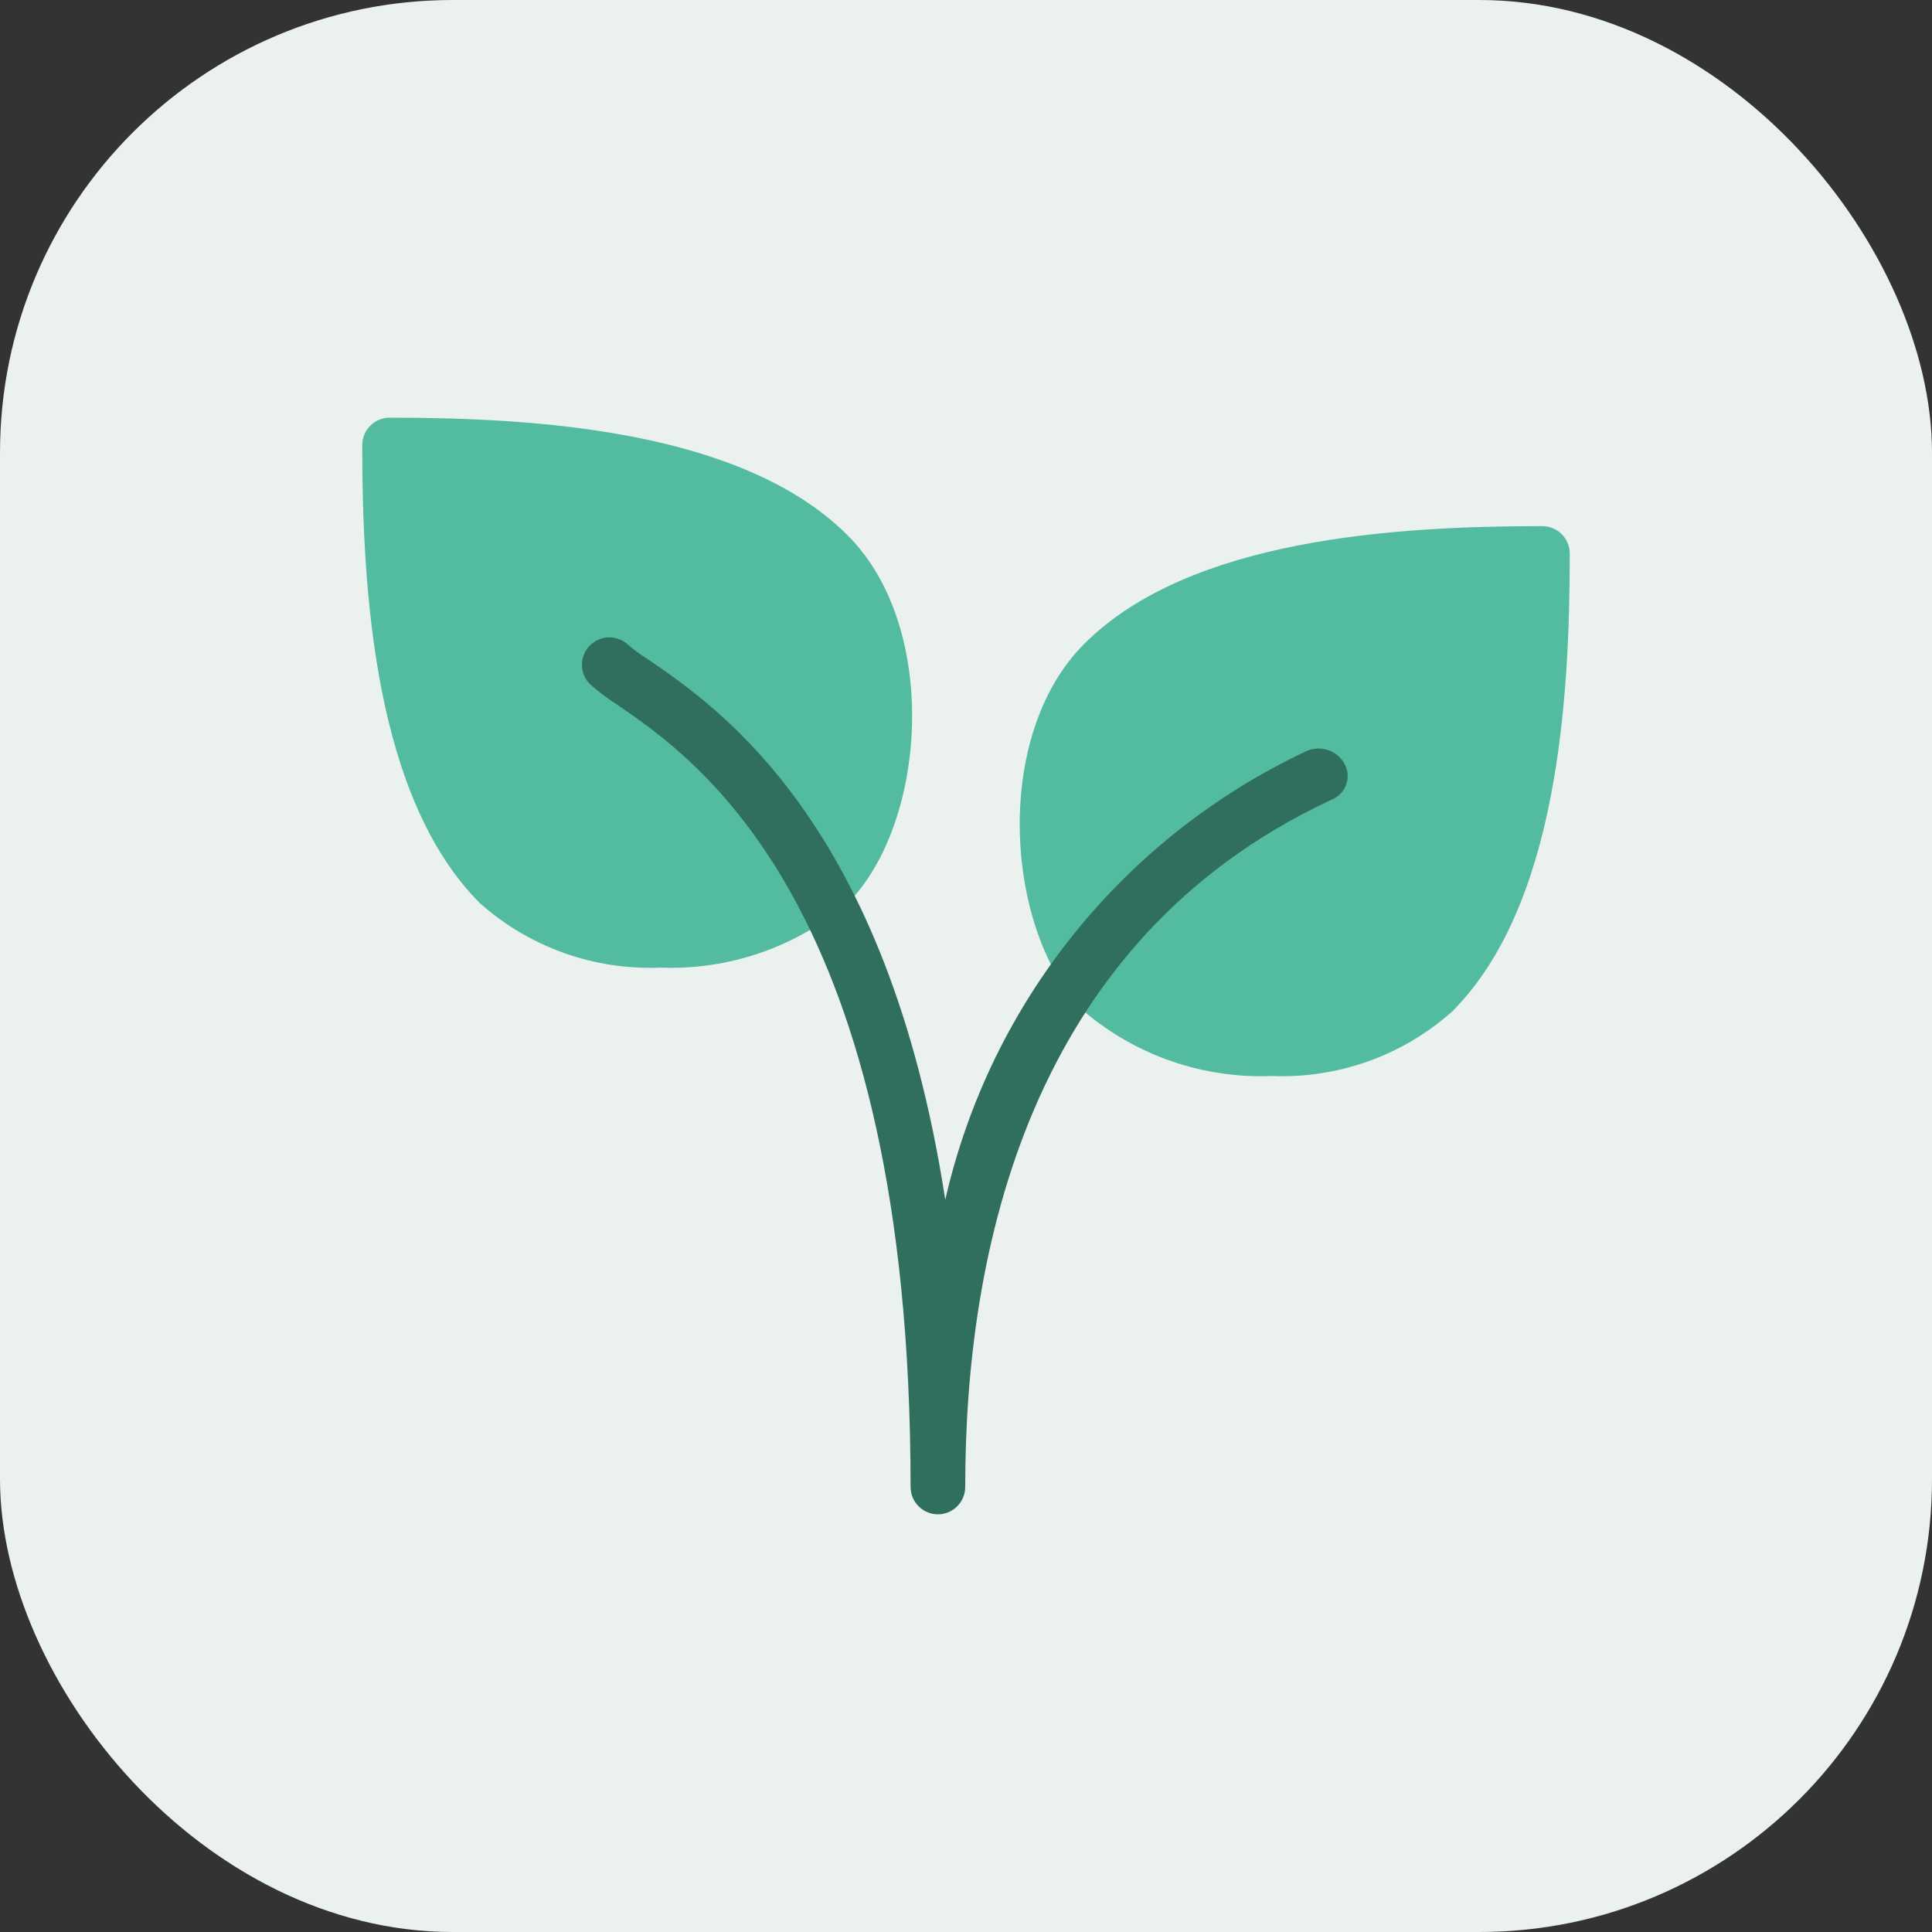
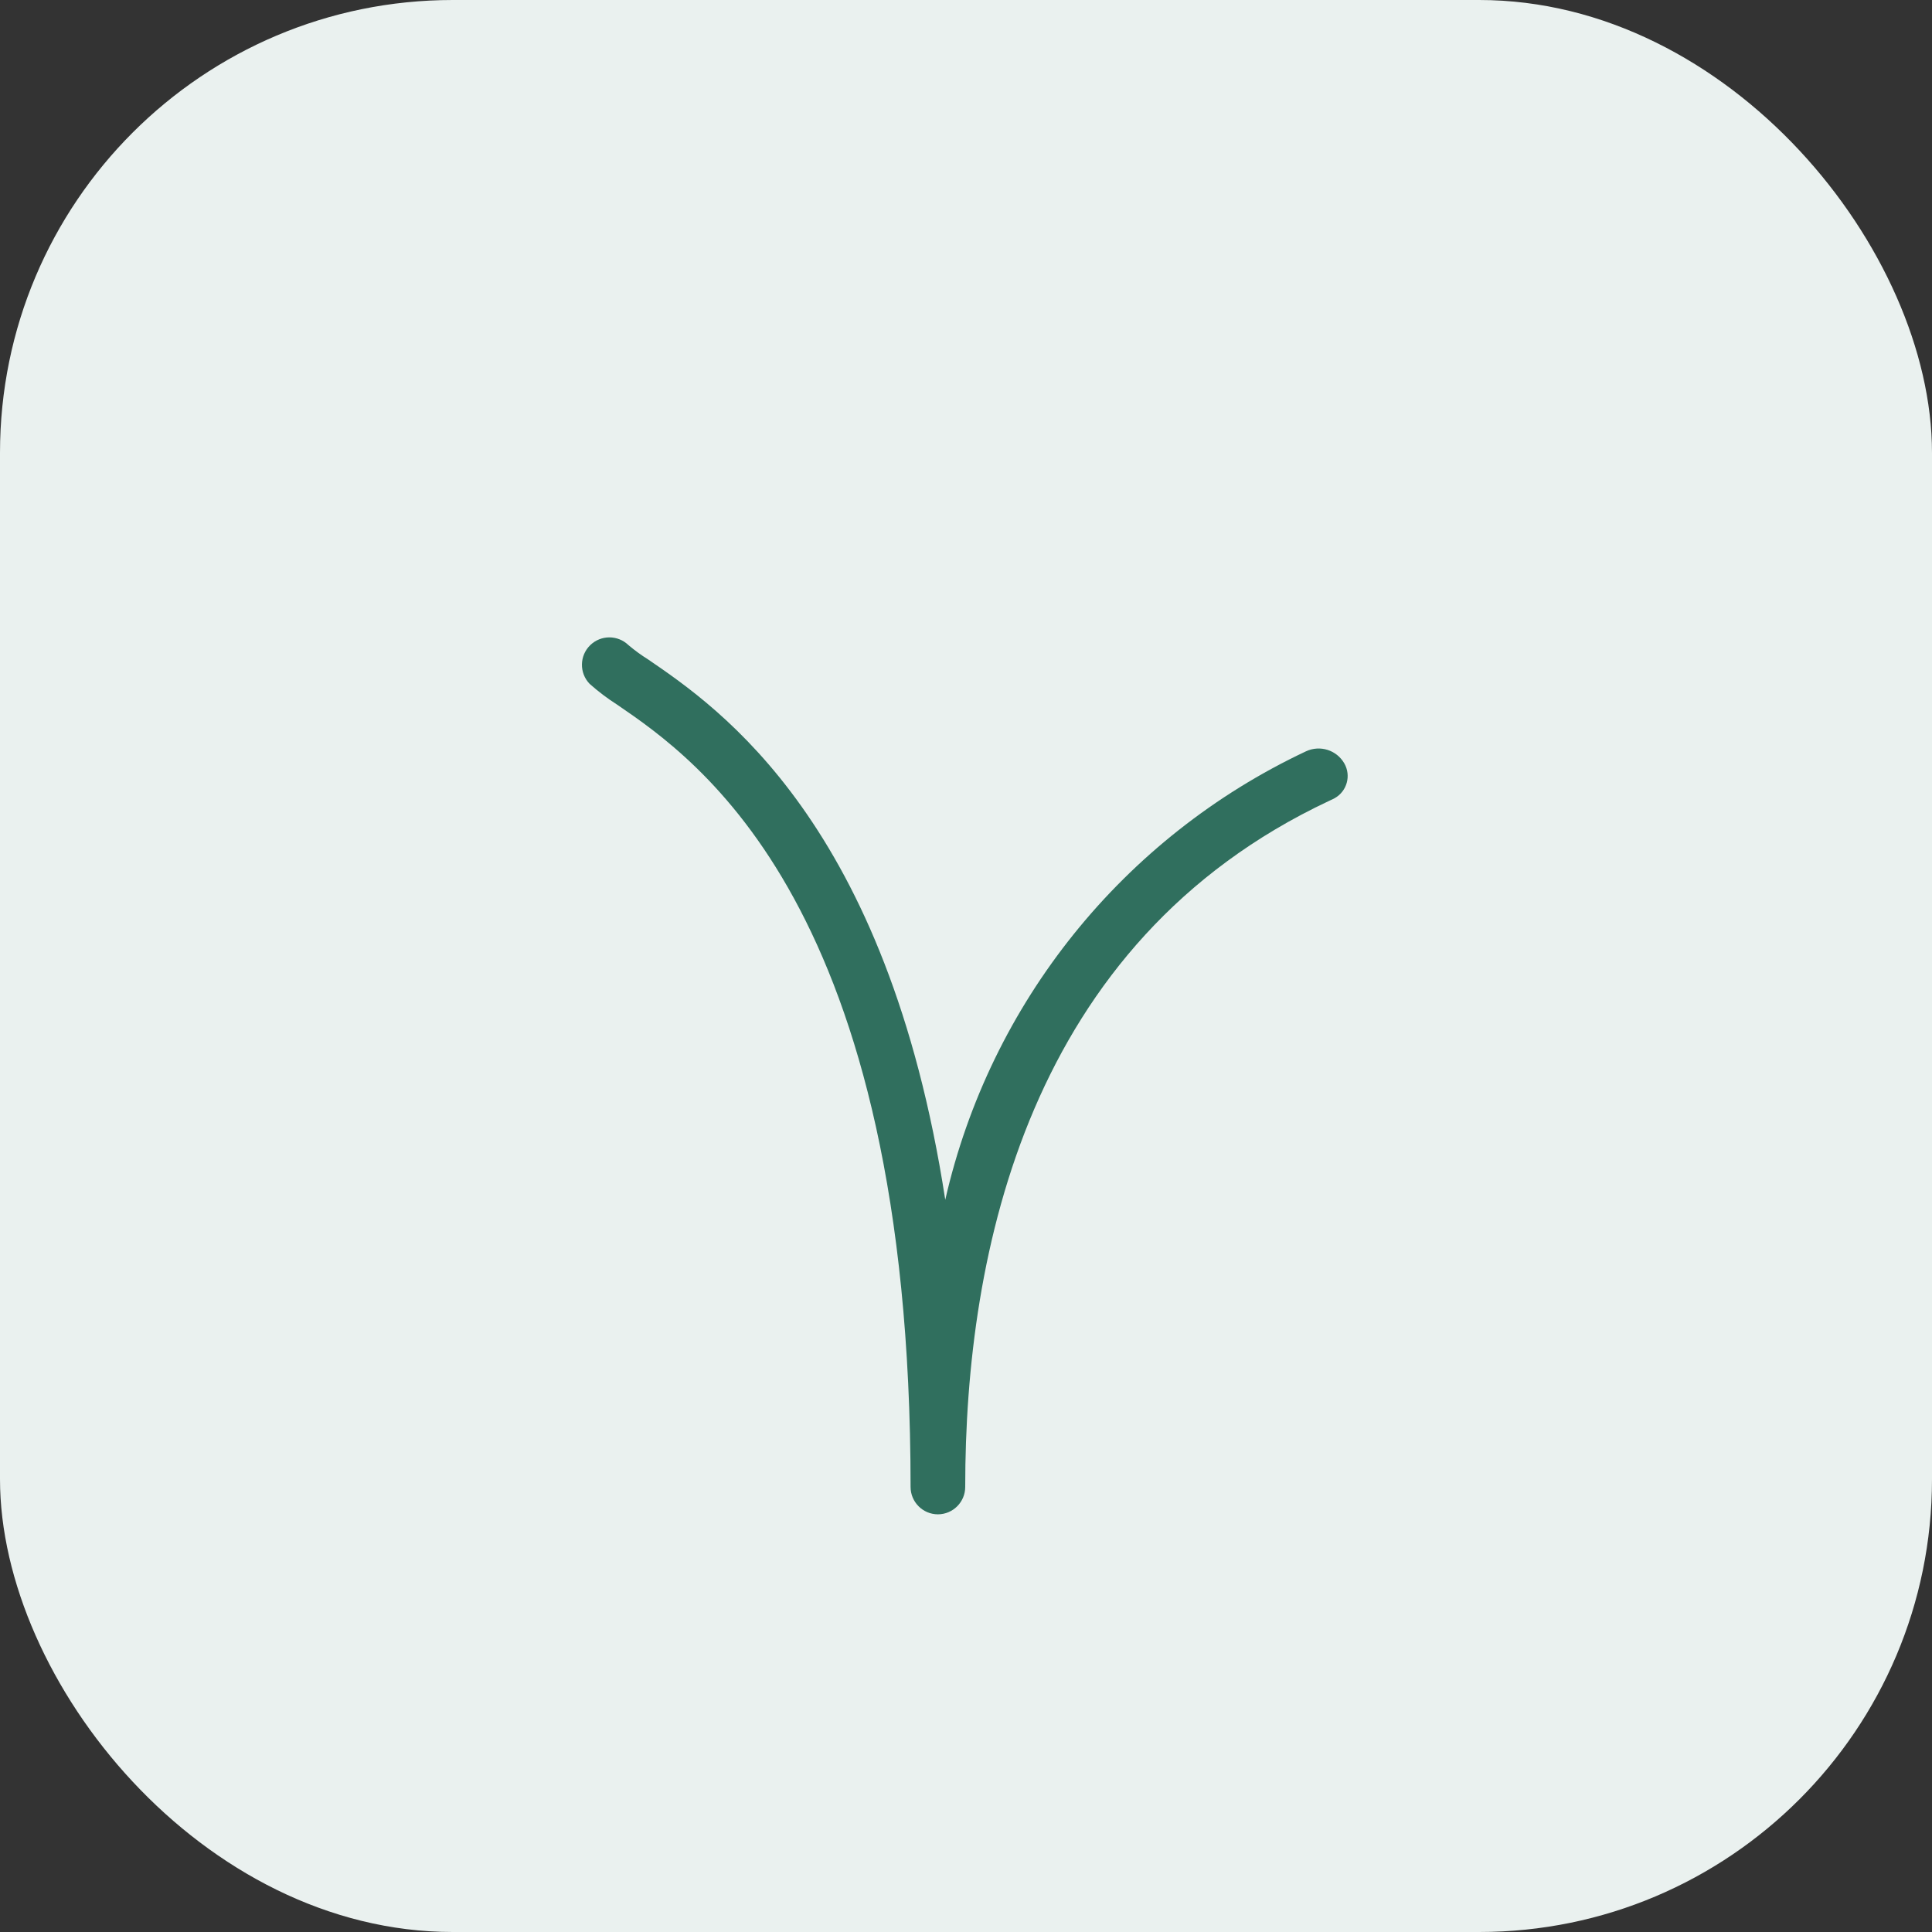
<svg xmlns="http://www.w3.org/2000/svg" width="64" height="64" viewBox="0 0 64 64" fill="none">
  <rect x="0" y="0" width="64" height="64" fill="#333333" stroke="none" />
  <rect width="64" height="64" rx="15" fill="#EAF1EF" />
-   <path d="M28.08 17.734C24.586 14.241 17.747 13.836 12.908 13.836C12.407 13.836 12 14.243 12 14.745C12 19.585 12.405 26.424 15.898 29.919C17.538 31.379 19.681 32.144 21.875 32.053C24.138 32.142 26.352 31.381 28.08 29.919C30.683 27.314 31.161 20.815 28.08 17.734Z" fill="#53BB9F" />
-   <path d="M51.092 17.429C46.251 17.429 39.413 17.834 35.918 21.327C32.83 24.415 33.315 30.905 35.918 33.51C37.647 34.972 39.861 35.733 42.124 35.644C44.318 35.735 46.462 34.97 48.102 33.51C51.597 30.015 52 23.176 52 18.335C51.999 17.835 51.593 17.429 51.092 17.429Z" fill="#53BB9F" />
  <path d="M31.072 50.164C30.57 50.164 30.164 49.757 30.164 49.255C30.164 29.993 23.1 25.16 20.441 23.341C20.12 23.137 19.816 22.906 19.532 22.653C19.184 22.292 19.194 21.717 19.555 21.369C19.907 21.029 20.465 21.029 20.817 21.369C21.022 21.542 21.239 21.701 21.467 21.843C23.828 23.457 29.39 27.263 31.313 39.745C32.8 33.219 37.206 27.74 43.261 24.889C43.725 24.671 44.279 24.845 44.533 25.29C44.763 25.695 44.621 26.209 44.216 26.439C44.201 26.448 44.185 26.456 44.169 26.464L44.022 26.533C34.065 31.214 31.974 41.472 31.974 49.255C31.975 49.755 31.571 50.161 31.072 50.164Z" fill="#306F5E" />
</svg>